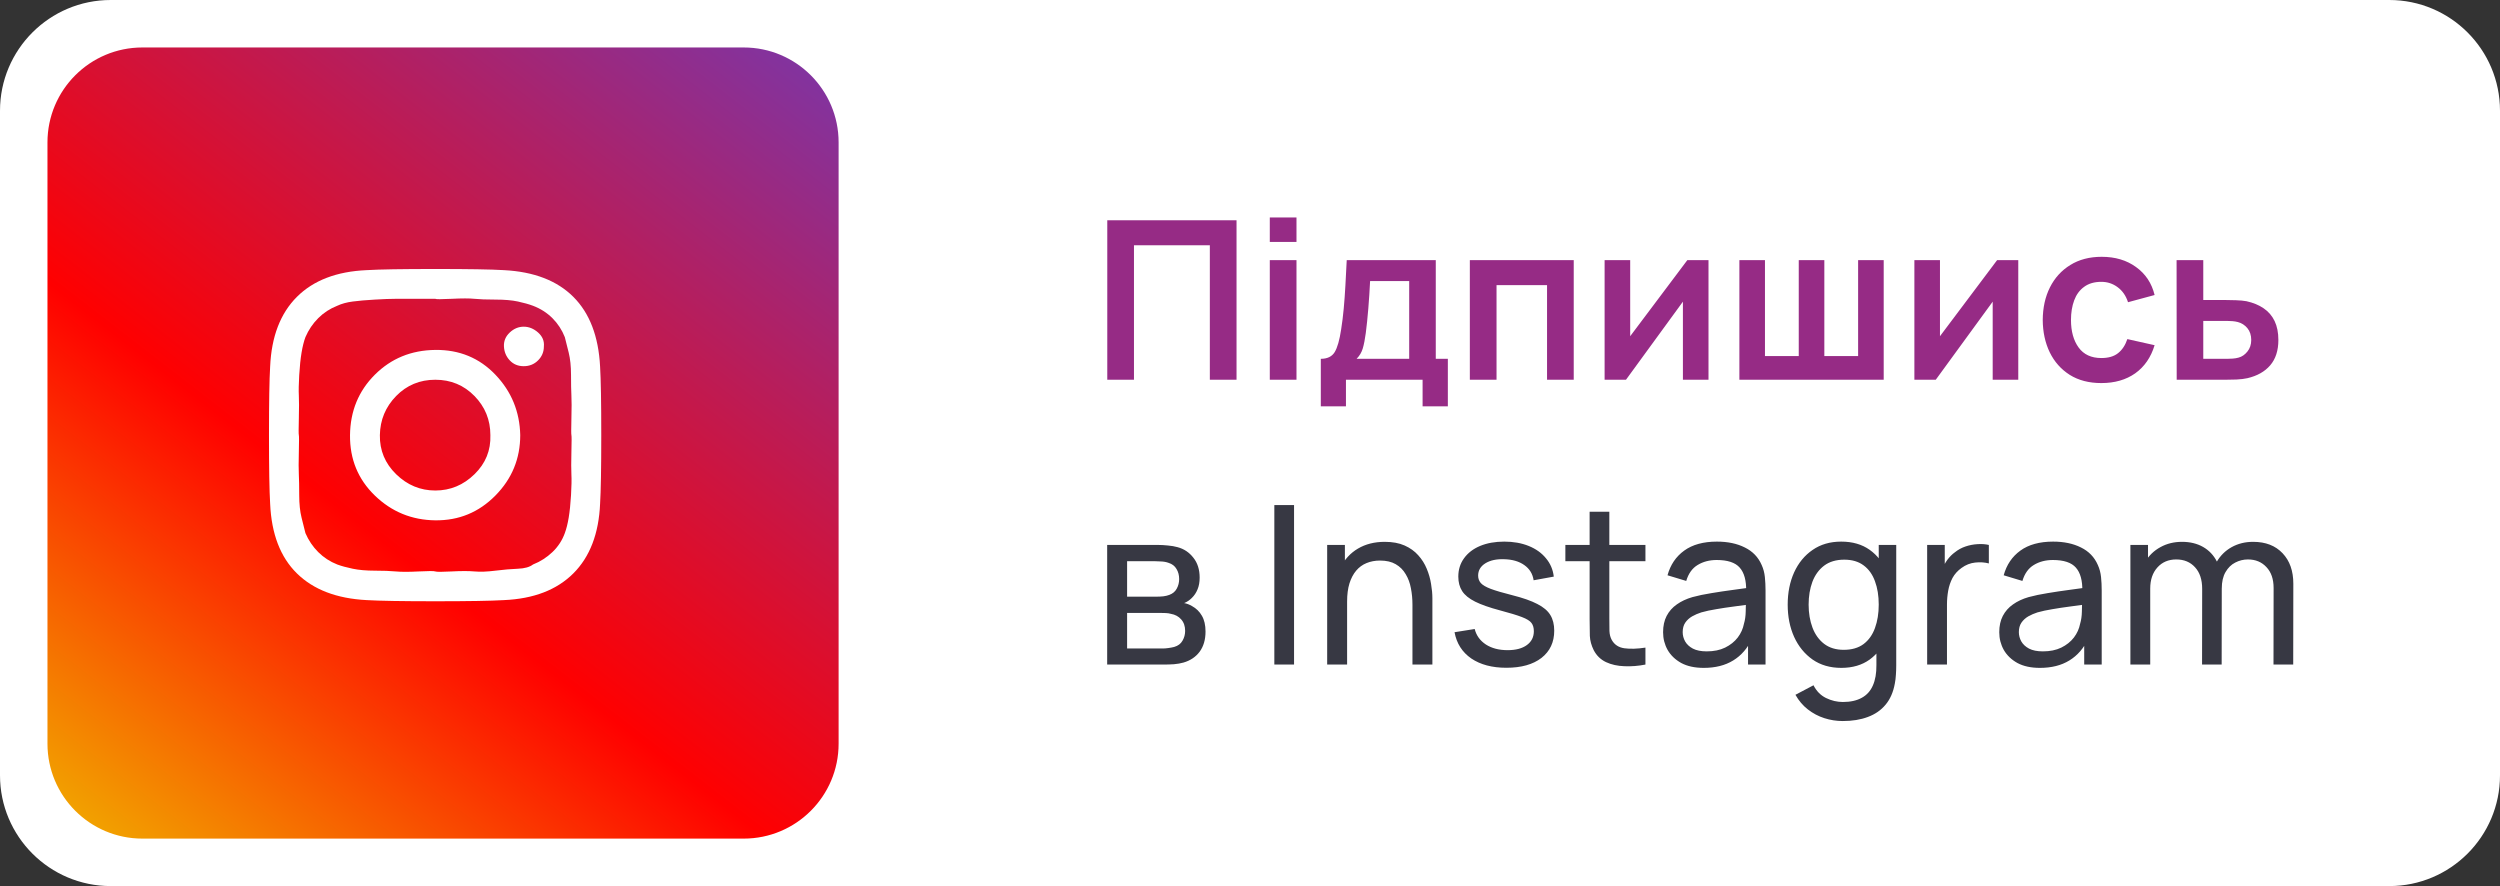
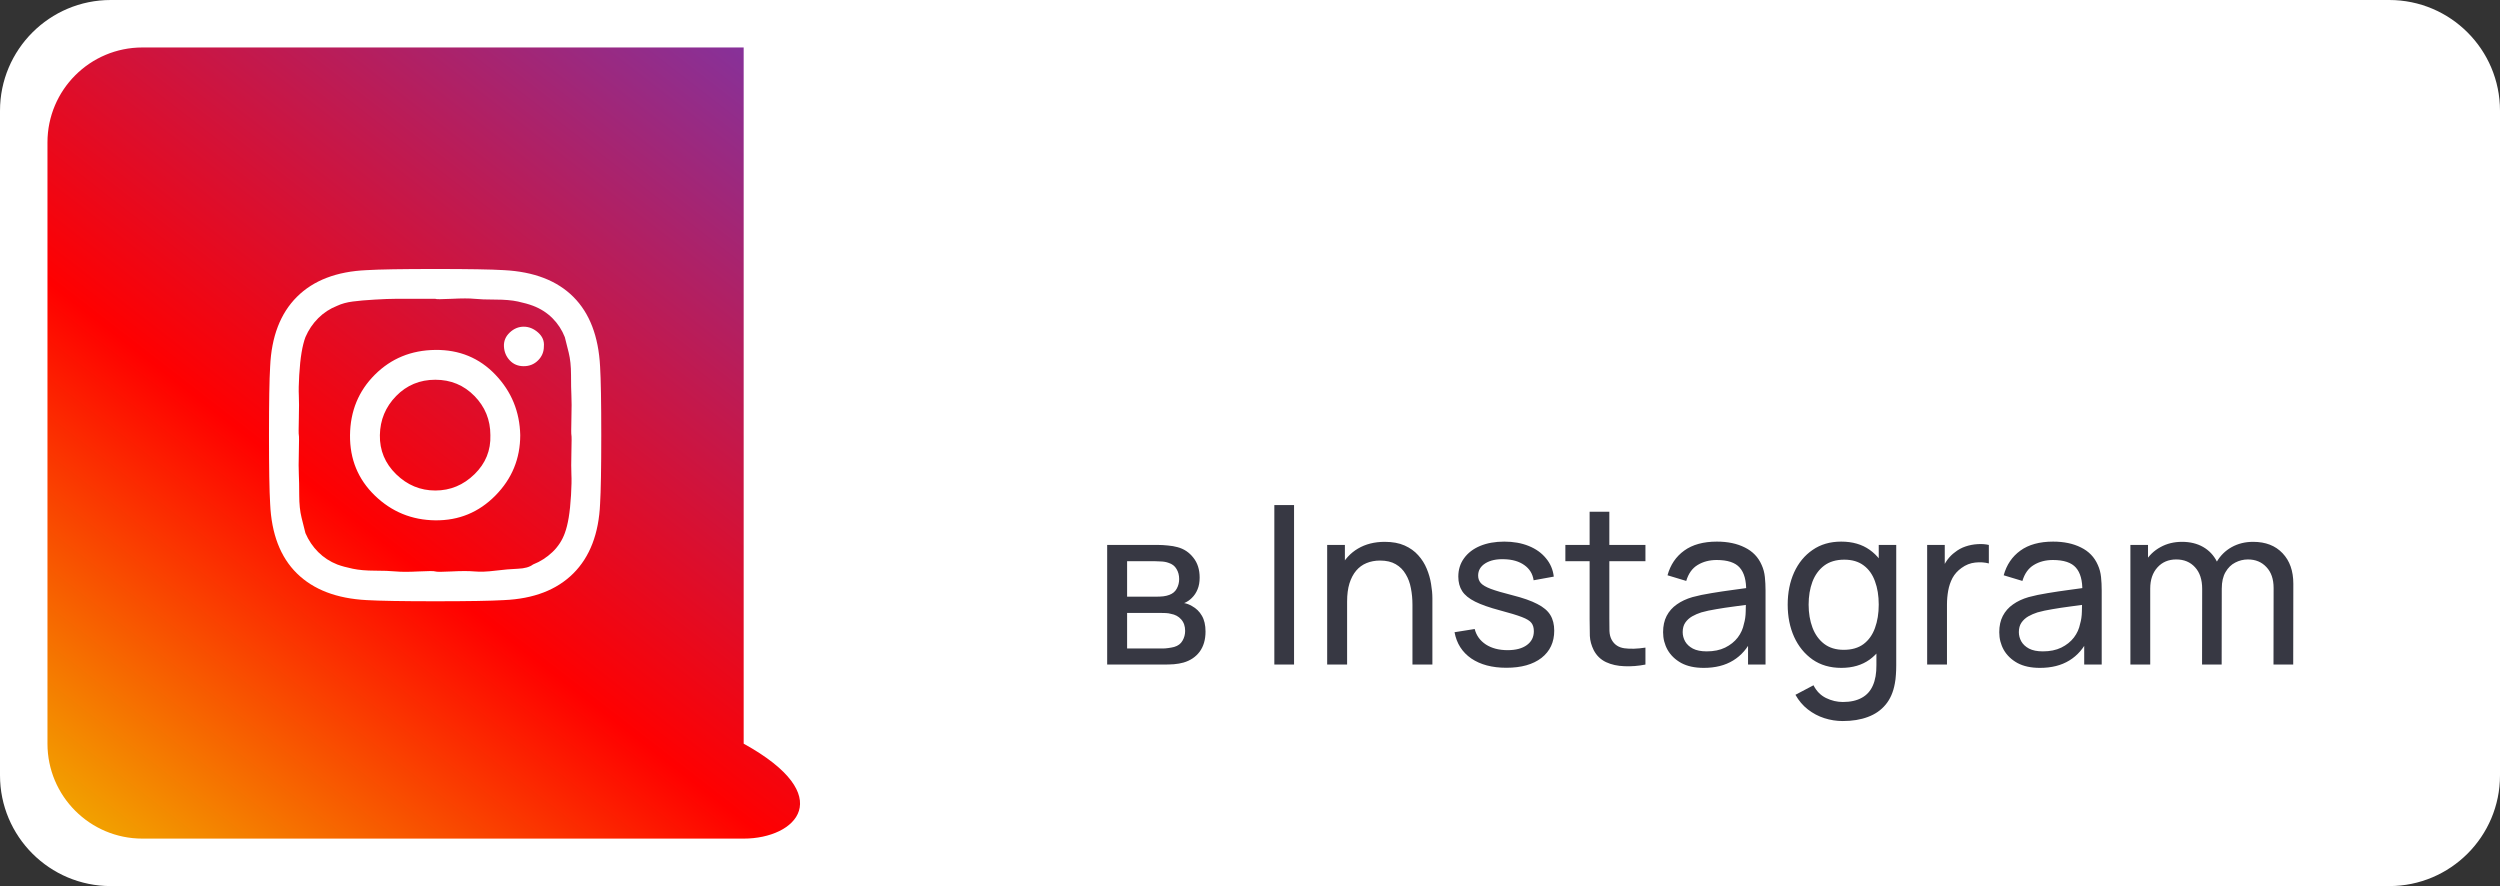
<svg xmlns="http://www.w3.org/2000/svg" width="158" height="56" viewBox="0 0 158 56" fill="none">
  <rect x="0" y="0" width="158" height="56" fill="#333333" stroke="none" />
  <path d="M0 7C0 3.134 3.134 0 7 0H151C154.866 0 158 3.134 158 7V49C158 52.866 154.866 56 151 56H7C3.134 56 0 52.866 0 49V7Z" fill="white" />
-   <path d="M3 9C3 5.686 5.686 3 9 3H47C50.314 3 53 5.686 53 9V47C53 50.314 50.314 53 47 53H9C5.686 53 3 50.314 3 47V9Z" fill="url(#paint0_linear_200_690)" />
+   <path d="M3 9C3 5.686 5.686 3 9 3H47V47C53 50.314 50.314 53 47 53H9C5.686 53 3 50.314 3 47V9Z" fill="url(#paint0_linear_200_690)" />
  <path d="M30.992 27.5C30.992 26.537 30.657 25.713 29.987 25.028C29.317 24.343 28.492 24 27.512 24C26.532 24 25.707 24.343 25.037 25.028C24.368 25.713 24.024 26.537 24.008 27.5C23.992 28.463 24.335 29.287 25.037 29.972C25.74 30.657 26.565 31 27.512 31C28.46 31 29.285 30.657 29.987 29.972C30.69 29.287 31.024 28.463 30.992 27.5ZM32.879 27.5C32.879 28.985 32.356 30.258 31.31 31.318C30.265 32.379 28.999 32.901 27.512 32.885C26.026 32.868 24.752 32.346 23.69 31.318C22.628 30.29 22.105 29.017 22.121 27.5C22.138 25.983 22.66 24.71 23.69 23.682C24.719 22.654 25.993 22.132 27.512 22.115C29.032 22.099 30.297 22.621 31.31 23.682C32.323 24.742 32.846 26.015 32.879 27.5ZM34.373 21.895C34.373 22.238 34.251 22.532 34.006 22.776C33.761 23.021 33.459 23.143 33.099 23.143C32.74 23.143 32.446 23.021 32.217 22.776C31.988 22.532 31.866 22.238 31.849 21.895C31.833 21.552 31.956 21.259 32.217 21.014C32.478 20.769 32.773 20.647 33.099 20.647C33.426 20.647 33.728 20.769 34.006 21.014C34.283 21.259 34.406 21.552 34.373 21.895ZM27.512 18.885C27.447 18.885 27.096 18.885 26.459 18.885H25.013C24.686 18.885 24.245 18.901 23.69 18.934C23.134 18.966 22.669 19.007 22.293 19.056C21.917 19.105 21.59 19.195 21.313 19.325C20.855 19.505 20.455 19.766 20.112 20.108C19.769 20.451 19.499 20.851 19.303 21.308C19.205 21.569 19.124 21.895 19.058 22.287C18.993 22.678 18.944 23.151 18.911 23.706C18.879 24.261 18.87 24.694 18.887 25.003C18.903 25.314 18.903 25.795 18.887 26.448C18.87 27.1 18.87 27.451 18.887 27.5C18.903 27.549 18.903 27.9 18.887 28.552C18.87 29.205 18.87 29.686 18.887 29.997C18.903 30.306 18.911 30.739 18.911 31.294C18.911 31.849 18.96 32.322 19.058 32.713L19.303 33.692C19.499 34.149 19.769 34.549 20.112 34.892C20.455 35.234 20.855 35.495 21.313 35.675C21.574 35.773 21.901 35.862 22.293 35.944C22.685 36.026 23.151 36.066 23.69 36.066C24.229 36.066 24.67 36.083 25.013 36.115C25.356 36.148 25.838 36.148 26.459 36.115C27.079 36.083 27.431 36.083 27.512 36.115C27.594 36.148 27.937 36.148 28.541 36.115C29.146 36.083 29.628 36.083 29.987 36.115C30.347 36.148 30.788 36.132 31.31 36.066C31.833 36.001 32.307 35.96 32.732 35.944C33.156 35.928 33.475 35.838 33.687 35.675C34.145 35.495 34.553 35.234 34.913 34.892C35.272 34.549 35.533 34.149 35.697 33.692C35.795 33.431 35.876 33.105 35.942 32.713C36.007 32.322 36.056 31.849 36.089 31.294C36.121 30.739 36.13 30.306 36.113 29.997C36.097 29.686 36.097 29.205 36.113 28.552C36.13 27.9 36.13 27.549 36.113 27.5C36.097 27.451 36.097 27.1 36.113 26.448C36.13 25.795 36.13 25.314 36.113 25.003C36.097 24.694 36.089 24.261 36.089 23.706C36.089 23.151 36.04 22.678 35.942 22.287L35.697 21.308C35.517 20.851 35.255 20.451 34.913 20.108C34.569 19.766 34.161 19.505 33.687 19.325C33.426 19.227 33.107 19.137 32.732 19.056C32.356 18.974 31.882 18.934 31.31 18.934C30.739 18.934 30.297 18.917 29.987 18.885C29.677 18.852 29.195 18.852 28.541 18.885C27.888 18.917 27.545 18.917 27.512 18.885ZM38 27.5C38 29.589 37.975 31.033 37.926 31.832C37.845 33.725 37.281 35.194 36.236 36.238C35.19 37.282 33.728 37.845 31.849 37.927C31.033 37.975 29.587 38 27.512 38C25.438 38 23.992 37.975 23.175 37.927C21.28 37.829 19.81 37.266 18.764 36.238C17.719 35.21 17.155 33.741 17.073 31.832C17.024 31.033 17 29.589 17 27.5C17 25.411 17.024 23.967 17.073 23.168C17.155 21.275 17.719 19.806 18.764 18.762C19.81 17.718 21.28 17.155 23.175 17.073C23.976 17.024 25.421 17 27.512 17C29.603 17 31.049 17.024 31.849 17.073C33.745 17.171 35.206 17.734 36.236 18.762C37.265 19.79 37.828 21.259 37.926 23.168C37.975 23.967 38 25.411 38 27.5Z" fill="white" />
-   <path d="M69.98 24V13.92H78.149V24H76.462V15.502H71.667V24H69.98ZM80.251 15.292V13.745H81.938V15.292H80.251ZM80.251 24V16.44H81.938V24H80.251ZM83.475 25.68V22.677C83.885 22.677 84.177 22.537 84.35 22.257C84.522 21.977 84.66 21.492 84.763 20.801C84.828 20.39 84.882 19.956 84.924 19.499C84.966 19.042 85.001 18.559 85.029 18.05C85.061 17.541 85.089 17.005 85.113 16.44H90.741V22.677H91.504V25.68H89.908V24H85.064V25.68H83.475ZM85.736 22.677H89.061V17.763H86.59C86.576 18.043 86.559 18.33 86.541 18.624C86.522 18.913 86.501 19.203 86.478 19.492C86.454 19.781 86.429 20.059 86.401 20.325C86.377 20.586 86.349 20.829 86.317 21.053C86.265 21.445 86.202 21.767 86.128 22.019C86.053 22.271 85.922 22.49 85.736 22.677ZM92.894 24V16.44H99.46V24H97.773V18.022H94.581V24H92.894ZM107.977 16.44V24H106.36V19.065L102.762 24H101.411V16.44H103.028V21.249L106.64 16.44H107.977ZM109.929 24V16.44H111.546V22.502H113.681V16.44H115.298V22.502H117.433V16.44H119.05V24H109.929ZM127.555 16.44V24H125.938V19.065L122.34 24H120.989V16.44H122.606V21.249L126.218 16.44H127.555ZM132.804 24.21C132.025 24.21 131.36 24.037 130.809 23.692C130.258 23.342 129.836 22.866 129.542 22.264C129.253 21.662 129.106 20.981 129.101 20.22C129.106 19.445 129.257 18.759 129.556 18.162C129.859 17.56 130.289 17.089 130.844 16.748C131.399 16.403 132.06 16.23 132.825 16.23C133.684 16.23 134.409 16.447 135.002 16.881C135.599 17.31 135.989 17.898 136.171 18.645L134.491 19.1C134.36 18.694 134.143 18.379 133.84 18.155C133.537 17.926 133.191 17.812 132.804 17.812C132.365 17.812 132.004 17.917 131.719 18.127C131.434 18.332 131.224 18.617 131.089 18.981C130.954 19.345 130.886 19.758 130.886 20.22C130.886 20.939 131.047 21.52 131.369 21.963C131.691 22.406 132.169 22.628 132.804 22.628C133.252 22.628 133.604 22.525 133.861 22.32C134.122 22.115 134.318 21.818 134.449 21.431L136.171 21.816C135.938 22.586 135.529 23.179 134.946 23.594C134.363 24.005 133.649 24.21 132.804 24.21ZM137.567 24L137.56 16.44H139.247V18.96H140.605C140.815 18.96 141.05 18.965 141.312 18.974C141.578 18.983 141.799 19.004 141.977 19.037C142.401 19.13 142.763 19.28 143.062 19.485C143.365 19.69 143.596 19.959 143.755 20.29C143.913 20.621 143.993 21.02 143.993 21.487C143.993 22.154 143.82 22.689 143.475 23.09C143.134 23.487 142.653 23.757 142.033 23.902C141.846 23.944 141.617 23.972 141.347 23.986C141.081 23.995 140.84 24 140.626 24H137.567ZM139.247 22.677H140.773C140.875 22.677 140.99 22.672 141.116 22.663C141.242 22.654 141.363 22.633 141.48 22.6C141.69 22.544 141.874 22.418 142.033 22.222C142.196 22.021 142.278 21.776 142.278 21.487C142.278 21.184 142.196 20.934 142.033 20.738C141.869 20.542 141.669 20.414 141.431 20.353C141.323 20.325 141.211 20.306 141.095 20.297C140.978 20.288 140.871 20.283 140.773 20.283H139.247V22.677Z" fill="#962B85" />
  <path d="M69.973 42V34.44H73.193C73.384 34.44 73.59 34.452 73.809 34.475C74.033 34.494 74.236 34.529 74.418 34.58C74.824 34.687 75.158 34.909 75.419 35.245C75.685 35.576 75.818 35.996 75.818 36.505C75.818 36.79 75.774 37.037 75.685 37.247C75.601 37.457 75.48 37.639 75.321 37.793C75.251 37.863 75.174 37.926 75.09 37.982C75.006 38.038 74.922 38.082 74.838 38.115C75.001 38.143 75.167 38.206 75.335 38.304C75.601 38.449 75.809 38.652 75.958 38.913C76.112 39.174 76.189 39.508 76.189 39.914C76.189 40.427 76.065 40.852 75.818 41.188C75.571 41.519 75.23 41.748 74.796 41.874C74.614 41.925 74.413 41.96 74.194 41.979C73.975 41.993 73.762 42 73.557 42H69.973ZM71.233 40.985H73.487C73.585 40.985 73.702 40.976 73.837 40.957C73.977 40.938 74.101 40.915 74.208 40.887C74.451 40.817 74.626 40.686 74.733 40.495C74.845 40.304 74.901 40.096 74.901 39.872C74.901 39.573 74.817 39.331 74.649 39.144C74.486 38.957 74.269 38.841 73.998 38.794C73.9 38.766 73.793 38.75 73.676 38.745C73.564 38.74 73.464 38.738 73.375 38.738H71.233V40.985ZM71.233 37.709H73.109C73.24 37.709 73.377 37.702 73.522 37.688C73.667 37.669 73.793 37.639 73.9 37.597C74.115 37.518 74.271 37.387 74.369 37.205C74.472 37.018 74.523 36.815 74.523 36.596C74.523 36.353 74.467 36.141 74.355 35.959C74.248 35.772 74.082 35.644 73.858 35.574C73.709 35.518 73.541 35.488 73.354 35.483C73.172 35.474 73.055 35.469 73.004 35.469H71.233V37.709ZM80.538 42V31.92H81.784V42H80.538ZM89.267 42V38.213C89.267 37.854 89.235 37.508 89.169 37.177C89.109 36.846 88.999 36.549 88.84 36.288C88.686 36.022 88.476 35.812 88.21 35.658C87.949 35.504 87.618 35.427 87.216 35.427C86.904 35.427 86.619 35.481 86.362 35.588C86.11 35.691 85.893 35.849 85.711 36.064C85.529 36.279 85.387 36.549 85.284 36.876C85.186 37.198 85.137 37.578 85.137 38.017L84.318 37.765C84.318 37.032 84.449 36.405 84.71 35.882C84.976 35.355 85.347 34.951 85.823 34.671C86.304 34.386 86.869 34.244 87.517 34.244C88.007 34.244 88.425 34.321 88.77 34.475C89.116 34.629 89.403 34.834 89.631 35.091C89.86 35.343 90.04 35.628 90.17 35.945C90.301 36.258 90.392 36.577 90.443 36.904C90.499 37.226 90.527 37.532 90.527 37.821V42H89.267ZM83.877 42V34.44H84.997V36.463H85.137V42H83.877ZM95.203 42.203C94.302 42.203 93.563 42.007 92.984 41.615C92.41 41.218 92.058 40.665 91.927 39.956L93.201 39.753C93.304 40.164 93.54 40.49 93.908 40.733C94.277 40.971 94.734 41.09 95.28 41.09C95.798 41.09 96.204 40.983 96.498 40.768C96.792 40.553 96.939 40.262 96.939 39.893C96.939 39.678 96.89 39.506 96.792 39.375C96.694 39.24 96.491 39.114 96.183 38.997C95.88 38.88 95.42 38.74 94.804 38.577C94.137 38.4 93.612 38.215 93.229 38.024C92.847 37.833 92.573 37.611 92.41 37.359C92.247 37.107 92.165 36.801 92.165 36.442C92.165 35.999 92.287 35.611 92.529 35.28C92.772 34.944 93.11 34.685 93.544 34.503C93.983 34.321 94.492 34.23 95.07 34.23C95.644 34.23 96.157 34.321 96.61 34.503C97.063 34.685 97.427 34.944 97.702 35.28C97.982 35.611 98.148 35.999 98.199 36.442L96.925 36.673C96.865 36.267 96.668 35.947 96.337 35.714C96.01 35.481 95.588 35.357 95.07 35.343C94.58 35.324 94.181 35.411 93.873 35.602C93.57 35.793 93.418 36.052 93.418 36.379C93.418 36.561 93.474 36.717 93.586 36.848C93.703 36.979 93.915 37.102 94.223 37.219C94.536 37.336 94.989 37.469 95.581 37.618C96.249 37.786 96.773 37.97 97.156 38.171C97.543 38.367 97.819 38.6 97.982 38.871C98.145 39.137 98.227 39.466 98.227 39.858C98.227 40.586 97.959 41.16 97.422 41.58C96.885 41.995 96.146 42.203 95.203 42.203ZM103.992 42C103.544 42.089 103.101 42.124 102.662 42.105C102.228 42.091 101.841 42.005 101.5 41.846C101.159 41.683 100.9 41.431 100.723 41.09C100.574 40.791 100.492 40.49 100.478 40.187C100.469 39.879 100.464 39.531 100.464 39.144V32.34H101.71V39.088C101.71 39.396 101.712 39.66 101.717 39.879C101.726 40.098 101.775 40.287 101.864 40.446C102.032 40.745 102.298 40.92 102.662 40.971C103.031 41.022 103.474 41.008 103.992 40.929V42ZM98.931 35.469V34.44H103.992V35.469H98.931ZM107.676 42.21C107.111 42.21 106.638 42.107 106.255 41.902C105.877 41.692 105.59 41.417 105.394 41.076C105.203 40.735 105.107 40.362 105.107 39.956C105.107 39.559 105.182 39.216 105.331 38.927C105.485 38.633 105.7 38.39 105.975 38.199C106.25 38.003 106.579 37.849 106.962 37.737C107.321 37.639 107.723 37.555 108.166 37.485C108.614 37.41 109.067 37.343 109.524 37.282C109.981 37.221 110.408 37.163 110.805 37.107L110.357 37.366C110.371 36.694 110.236 36.197 109.951 35.875C109.671 35.553 109.186 35.392 108.495 35.392C108.038 35.392 107.636 35.497 107.291 35.707C106.95 35.912 106.71 36.248 106.57 36.715L105.387 36.358C105.569 35.695 105.921 35.175 106.444 34.797C106.967 34.419 107.655 34.23 108.509 34.23C109.195 34.23 109.783 34.354 110.273 34.601C110.768 34.844 111.122 35.212 111.337 35.707C111.444 35.94 111.512 36.195 111.54 36.47C111.568 36.741 111.582 37.025 111.582 37.324V42H110.476V40.187L110.735 40.355C110.45 40.966 110.051 41.428 109.538 41.741C109.029 42.054 108.409 42.21 107.676 42.21ZM107.865 41.167C108.313 41.167 108.7 41.088 109.027 40.929C109.358 40.766 109.624 40.553 109.825 40.292C110.026 40.026 110.156 39.737 110.217 39.424C110.287 39.191 110.324 38.932 110.329 38.647C110.338 38.358 110.343 38.136 110.343 37.982L110.777 38.171C110.371 38.227 109.972 38.281 109.58 38.332C109.188 38.383 108.817 38.439 108.467 38.5C108.117 38.556 107.802 38.624 107.522 38.703C107.317 38.768 107.123 38.852 106.941 38.955C106.764 39.058 106.619 39.191 106.507 39.354C106.4 39.513 106.346 39.711 106.346 39.949C106.346 40.154 106.397 40.35 106.5 40.537C106.607 40.724 106.771 40.875 106.99 40.992C107.214 41.109 107.506 41.167 107.865 41.167ZM116.461 45.57C116.064 45.57 115.677 45.509 115.299 45.388C114.921 45.267 114.573 45.082 114.256 44.835C113.943 44.592 113.682 44.284 113.472 43.911L114.613 43.309C114.8 43.678 115.063 43.946 115.404 44.114C115.749 44.282 116.104 44.366 116.468 44.366C116.949 44.366 117.348 44.277 117.665 44.1C117.982 43.927 118.216 43.668 118.365 43.323C118.519 42.978 118.594 42.548 118.589 42.035V39.97H118.736V34.44H119.842V42.049C119.842 42.254 119.835 42.453 119.821 42.644C119.812 42.835 119.788 43.024 119.751 43.211C119.653 43.748 119.459 44.189 119.17 44.534C118.881 44.884 118.507 45.143 118.05 45.311C117.593 45.484 117.063 45.57 116.461 45.57ZM116.37 42.21C115.665 42.21 115.061 42.035 114.557 41.685C114.053 41.33 113.663 40.852 113.388 40.25C113.117 39.648 112.982 38.969 112.982 38.213C112.982 37.457 113.117 36.778 113.388 36.176C113.663 35.574 114.053 35.1 114.557 34.755C115.061 34.405 115.663 34.23 116.363 34.23C117.077 34.23 117.677 34.403 118.162 34.748C118.647 35.093 119.014 35.567 119.261 36.169C119.513 36.771 119.639 37.452 119.639 38.213C119.639 38.964 119.513 39.643 119.261 40.25C119.014 40.852 118.647 41.33 118.162 41.685C117.677 42.035 117.079 42.21 116.37 42.21ZM116.524 41.069C117.033 41.069 117.45 40.948 117.777 40.705C118.104 40.458 118.344 40.119 118.498 39.69C118.657 39.256 118.736 38.764 118.736 38.213C118.736 37.653 118.657 37.161 118.498 36.736C118.344 36.307 118.106 35.973 117.784 35.735C117.462 35.492 117.054 35.371 116.559 35.371C116.046 35.371 115.621 35.497 115.285 35.749C114.954 36.001 114.706 36.342 114.543 36.771C114.384 37.2 114.305 37.681 114.305 38.213C114.305 38.75 114.387 39.235 114.55 39.669C114.713 40.098 114.958 40.439 115.285 40.691C115.616 40.943 116.029 41.069 116.524 41.069ZM121.796 42V34.44H122.909V36.267L122.727 36.029C122.816 35.796 122.93 35.581 123.07 35.385C123.215 35.189 123.376 35.028 123.553 34.902C123.749 34.743 123.971 34.622 124.218 34.538C124.466 34.454 124.718 34.405 124.974 34.391C125.231 34.372 125.471 34.389 125.695 34.44V35.609C125.434 35.539 125.147 35.52 124.834 35.553C124.522 35.586 124.232 35.7 123.966 35.896C123.724 36.069 123.535 36.279 123.399 36.526C123.269 36.773 123.178 37.042 123.126 37.331C123.075 37.616 123.049 37.907 123.049 38.206V42H121.796ZM128.922 42.21C128.357 42.21 127.884 42.107 127.501 41.902C127.123 41.692 126.836 41.417 126.64 41.076C126.449 40.735 126.353 40.362 126.353 39.956C126.353 39.559 126.428 39.216 126.577 38.927C126.731 38.633 126.946 38.39 127.221 38.199C127.496 38.003 127.825 37.849 128.208 37.737C128.567 37.639 128.969 37.555 129.412 37.485C129.86 37.41 130.313 37.343 130.77 37.282C131.227 37.221 131.654 37.163 132.051 37.107L131.603 37.366C131.617 36.694 131.482 36.197 131.197 35.875C130.917 35.553 130.432 35.392 129.741 35.392C129.284 35.392 128.882 35.497 128.537 35.707C128.196 35.912 127.956 36.248 127.816 36.715L126.633 36.358C126.815 35.695 127.167 35.175 127.69 34.797C128.213 34.419 128.901 34.23 129.755 34.23C130.441 34.23 131.029 34.354 131.519 34.601C132.014 34.844 132.368 35.212 132.583 35.707C132.69 35.94 132.758 36.195 132.786 36.47C132.814 36.741 132.828 37.025 132.828 37.324V42H131.722V40.187L131.981 40.355C131.696 40.966 131.297 41.428 130.784 41.741C130.275 42.054 129.655 42.21 128.922 42.21ZM129.111 41.167C129.559 41.167 129.946 41.088 130.273 40.929C130.604 40.766 130.87 40.553 131.071 40.292C131.272 40.026 131.402 39.737 131.463 39.424C131.533 39.191 131.57 38.932 131.575 38.647C131.584 38.358 131.589 38.136 131.589 37.982L132.023 38.171C131.617 38.227 131.218 38.281 130.826 38.332C130.434 38.383 130.063 38.439 129.713 38.5C129.363 38.556 129.048 38.624 128.768 38.703C128.563 38.768 128.369 38.852 128.187 38.955C128.01 39.058 127.865 39.191 127.753 39.354C127.646 39.513 127.592 39.711 127.592 39.949C127.592 40.154 127.643 40.35 127.746 40.537C127.853 40.724 128.017 40.875 128.236 40.992C128.46 41.109 128.752 41.167 129.111 41.167ZM143.685 42L143.692 37.163C143.692 36.598 143.54 36.157 143.237 35.84C142.938 35.518 142.549 35.357 142.068 35.357C141.788 35.357 141.522 35.422 141.27 35.553C141.018 35.679 140.813 35.88 140.654 36.155C140.495 36.426 140.416 36.773 140.416 37.198L139.758 36.932C139.749 36.395 139.858 35.926 140.087 35.525C140.32 35.119 140.638 34.804 141.039 34.58C141.44 34.356 141.893 34.244 142.397 34.244C143.186 34.244 143.806 34.484 144.259 34.965C144.712 35.441 144.938 36.083 144.938 36.89L144.931 42H143.685ZM134.641 42V34.44H135.754V36.463H135.894V42H134.641ZM139.17 42L139.177 37.212C139.177 36.633 139.028 36.181 138.729 35.854C138.43 35.523 138.034 35.357 137.539 35.357C137.049 35.357 136.652 35.525 136.349 35.861C136.046 36.197 135.894 36.643 135.894 37.198L135.236 36.806C135.236 36.316 135.353 35.877 135.586 35.49C135.819 35.103 136.137 34.799 136.538 34.58C136.939 34.356 137.394 34.244 137.903 34.244C138.412 34.244 138.855 34.351 139.233 34.566C139.611 34.781 139.903 35.089 140.108 35.49C140.313 35.887 140.416 36.36 140.416 36.911L140.409 42H139.17Z" fill="#373843" />
  <defs>
    <linearGradient id="paint0_linear_200_690" x1="53" y1="3" x2="8.5" y2="60.5" gradientUnits="userSpaceOnUse">
      <stop stop-color="#7B36A8" />
      <stop offset="0.582" stop-color="#FF0000" />
      <stop offset="1" stop-color="#EFC000" />
    </linearGradient>
  </defs>
</svg>